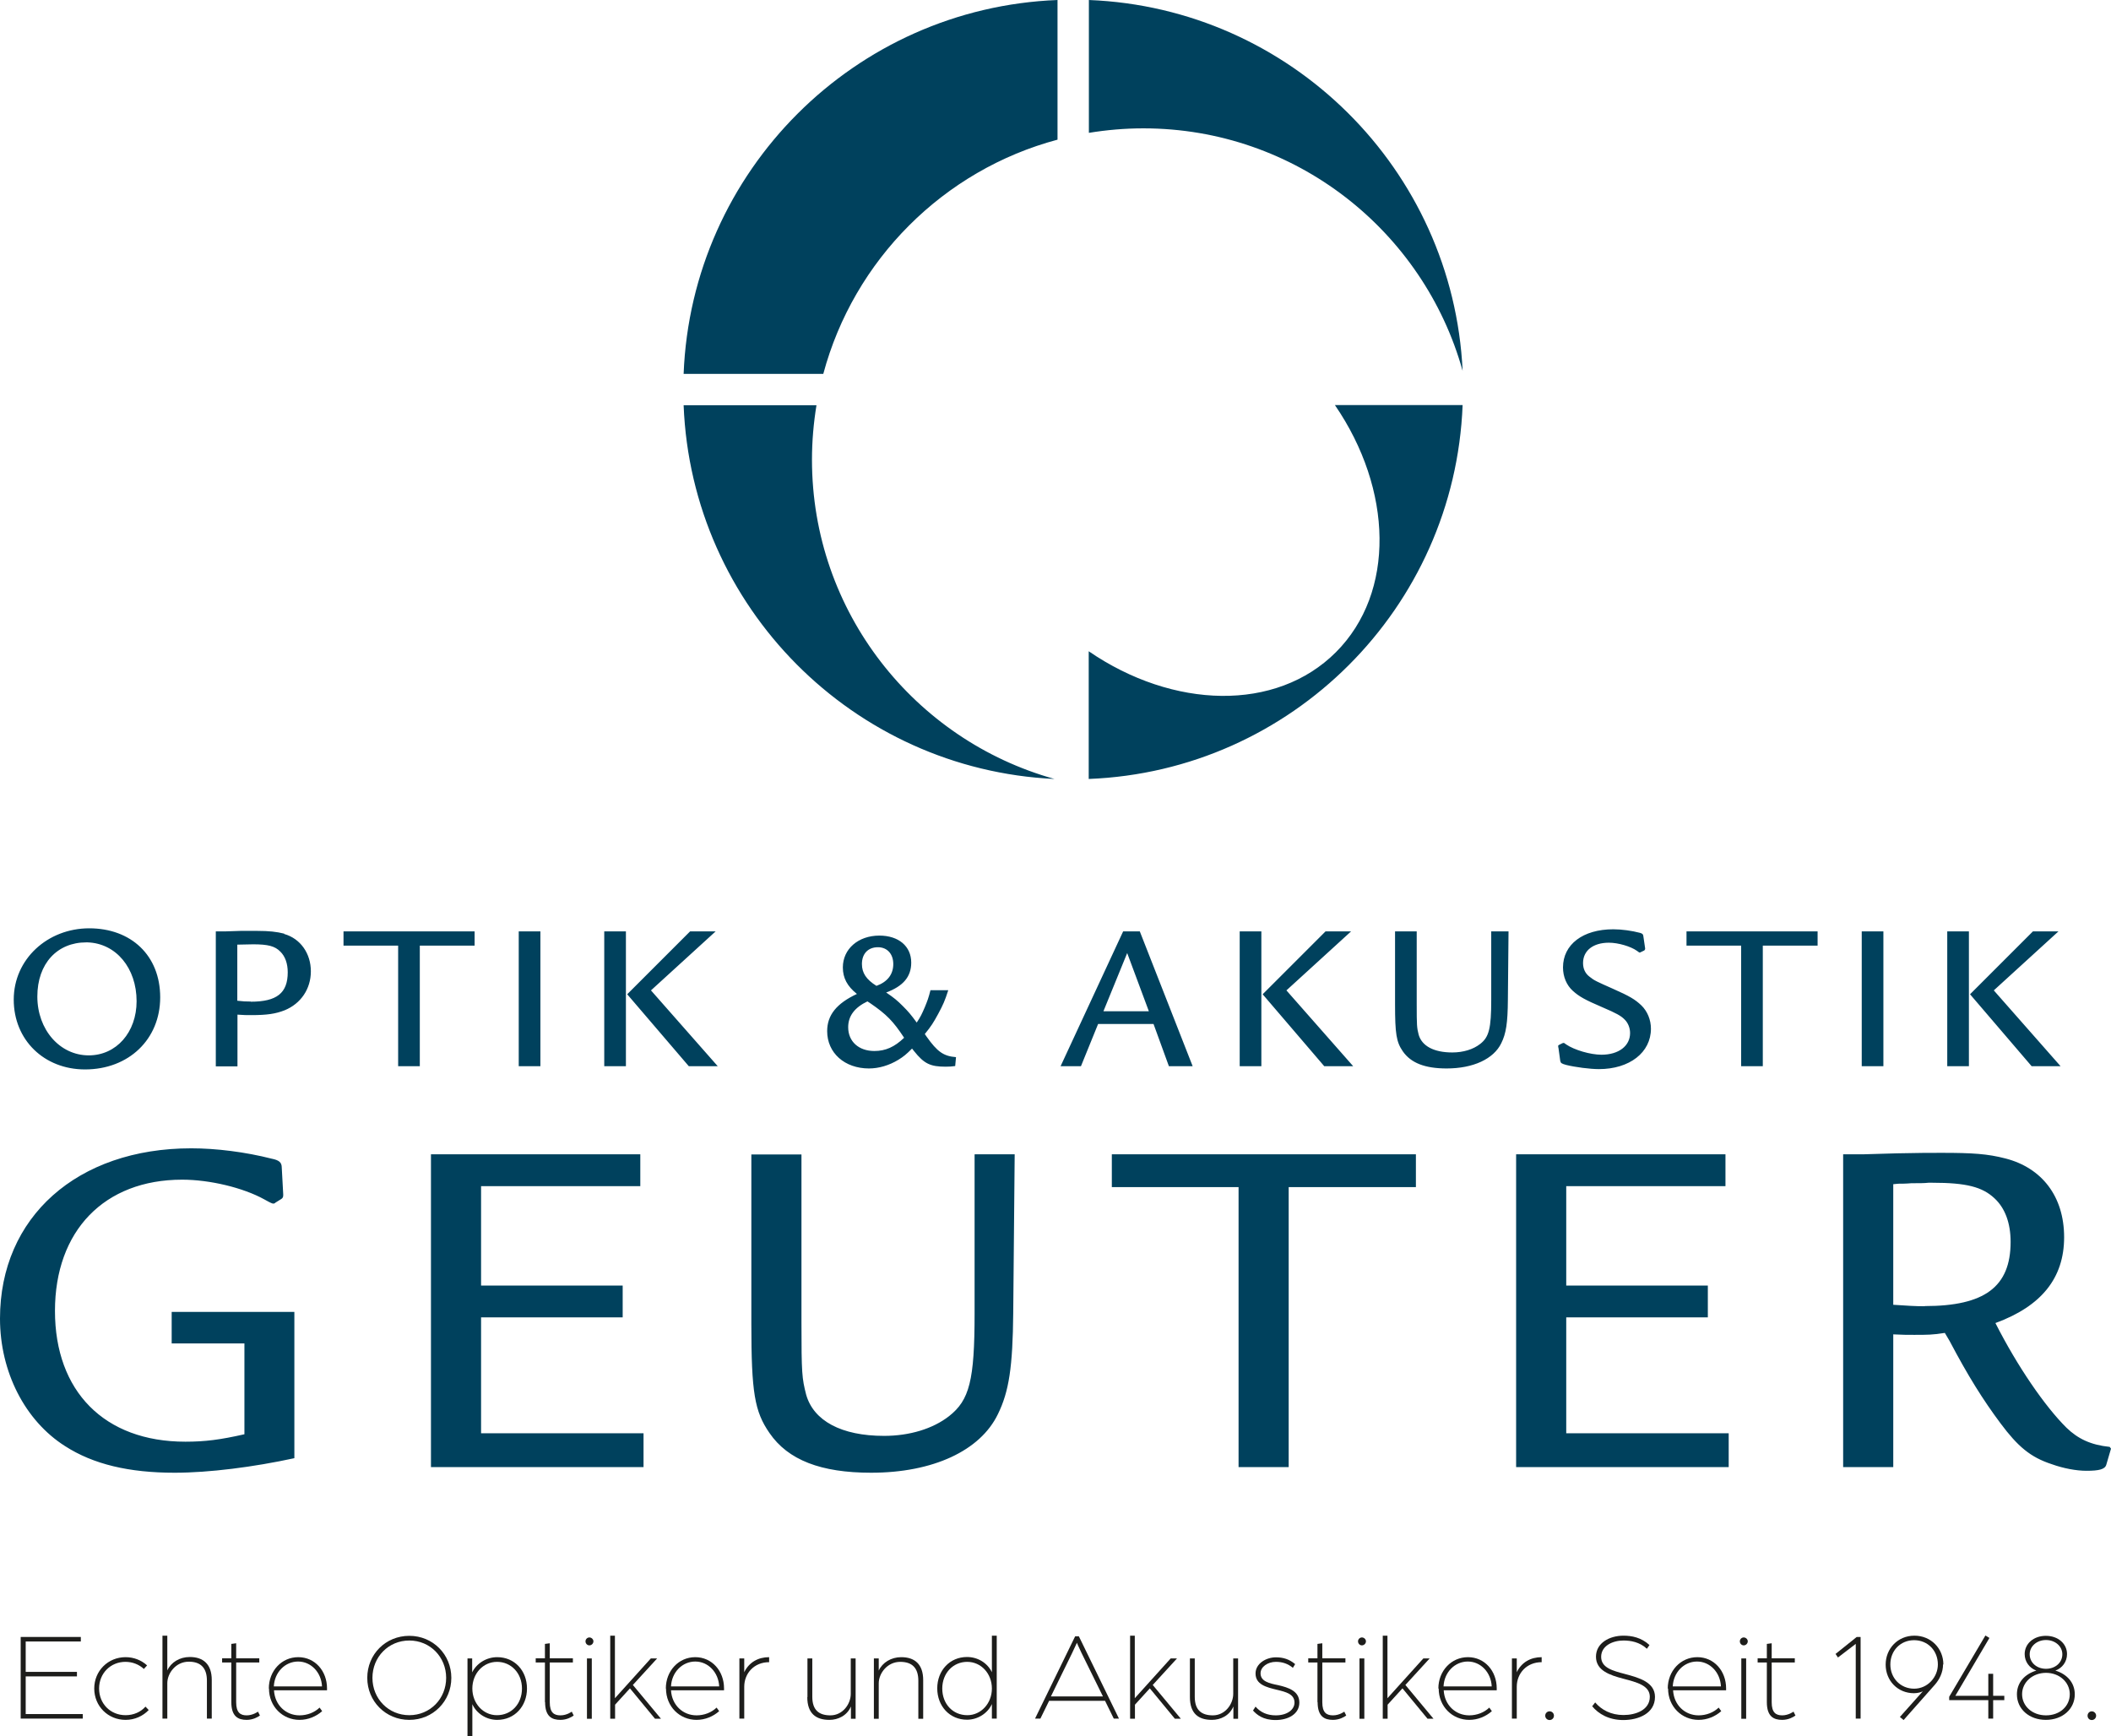
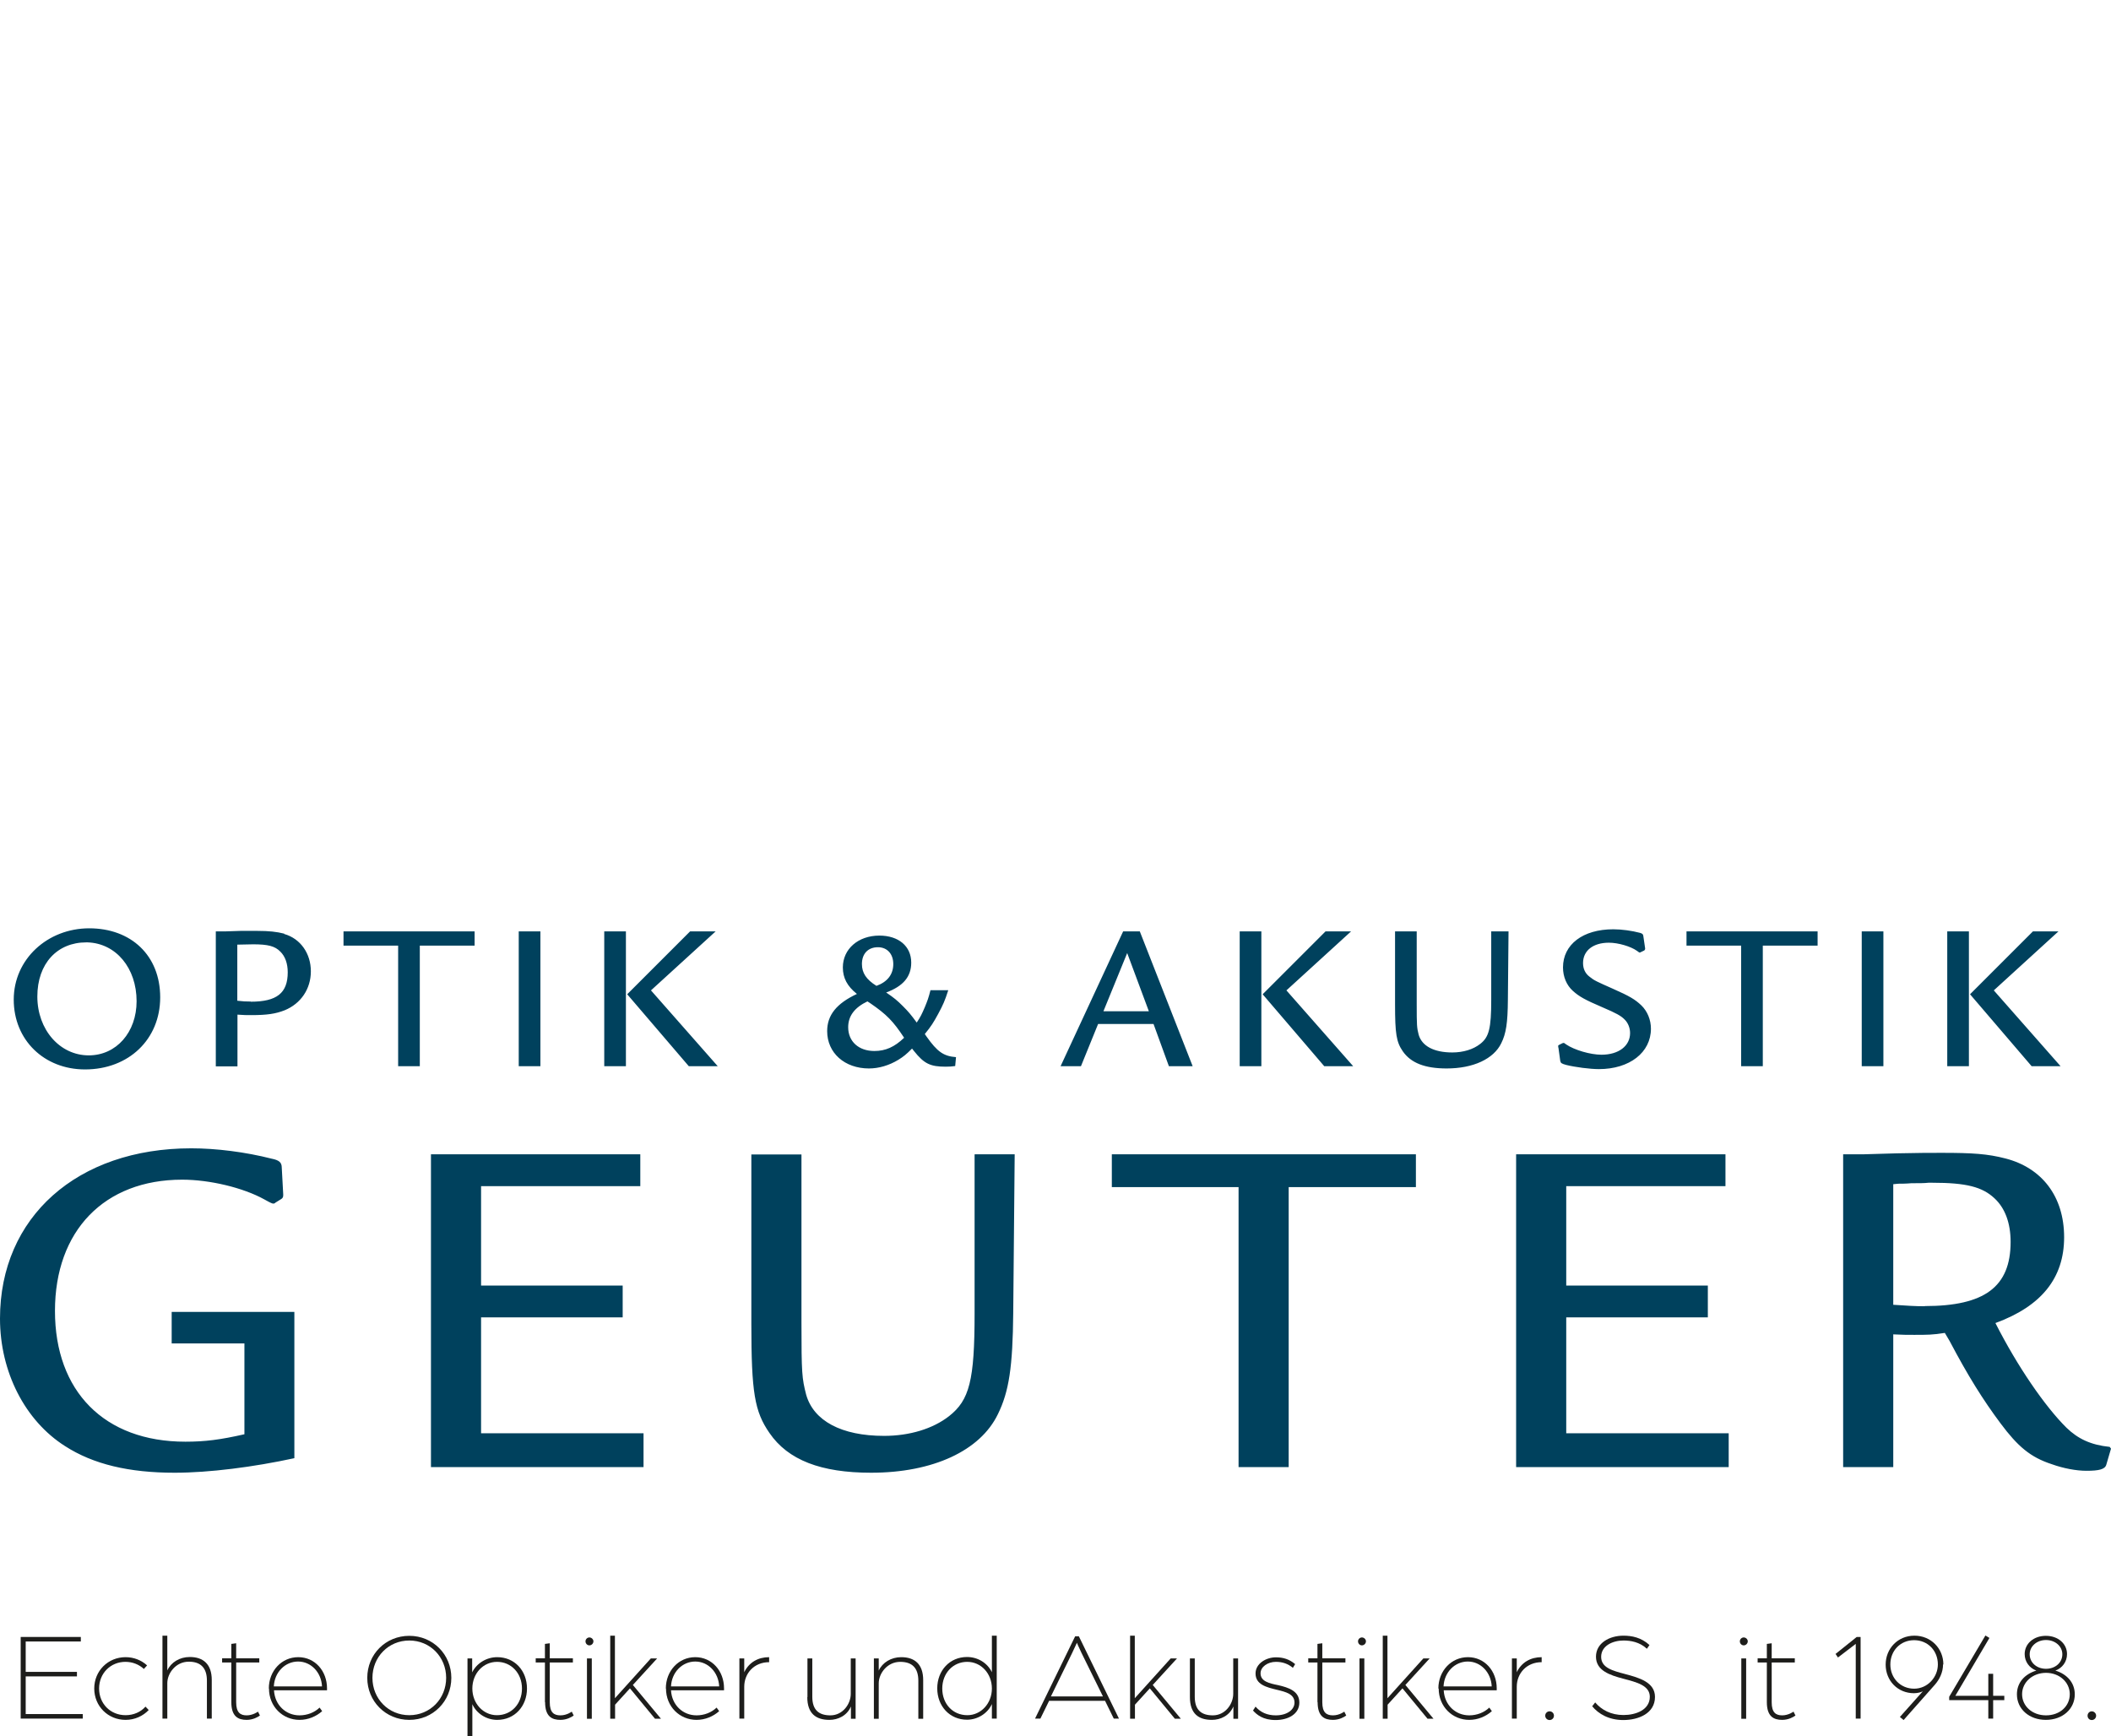
<svg xmlns="http://www.w3.org/2000/svg" id="Ebene_2" data-name="Ebene 2" viewBox="0 0 130.59 107.4">
  <defs>
    <style>
      .cls-1 {
        fill: #1d1d1b;
      }

      .cls-2 {
        fill: #00415d;
        fill-rule: evenodd;
      }
    </style>
  </defs>
  <g id="Logos_alt" data-name="Logos alt">
    <g id="Geuter_Logo">
      <g>
        <path class="cls-1" d="M1.28,101.27h3.72v.28H1.59v1.88h3.17v.28H1.59v2.33h3.53v.28H1.28v-5.05Z" />
        <path class="cls-1" d="M5.83,104.46c0-1.09.85-1.94,1.94-1.94.51,0,.98.19,1.33.51l-.2.22c-.29-.27-.69-.44-1.14-.44-.92,0-1.63.71-1.63,1.65s.7,1.65,1.64,1.65c.5,0,.94-.2,1.23-.53l.2.21c-.35.37-.86.61-1.43.61-1.09,0-1.94-.85-1.94-1.94Z" />
        <path class="cls-1" d="M10.05,101.19h.3v2.15c.23-.5.76-.83,1.39-.83.83,0,1.36.44,1.36,1.42v2.39h-.3v-2.35c0-.79-.39-1.17-1.12-1.17-.81,0-1.33.72-1.33,1.33v2.19h-.3v-5.13Z" />
        <path class="cls-1" d="M14.31,105.3v-2.45h-.57v-.26h.57v-.89l.3-.04v.93h1.43v.26h-1.43v2.46c0,.64.26.81.65.81s.7-.23.7-.23l.12.24c-.12.09-.43.27-.82.27-.53,0-.95-.21-.95-1.1Z" />
        <path class="cls-1" d="M16.63,104.46c0-1.09.79-1.94,1.82-1.94s1.78.85,1.78,1.93c0,.05,0,.11,0,.12h-3.28c.05.91.73,1.55,1.58,1.55.48,0,.93-.18,1.24-.48l.16.22c-.37.33-.87.54-1.4.54-1.04,0-1.89-.82-1.89-1.94ZM19.92,104.33c-.04-.87-.68-1.54-1.48-1.54s-1.46.66-1.5,1.54h2.99Z" />
        <path class="cls-1" d="M22.72,103.8c0-1.46,1.14-2.6,2.6-2.6s2.6,1.15,2.6,2.6-1.14,2.6-2.6,2.6-2.6-1.15-2.6-2.6ZM27.6,103.8c0-1.29-.99-2.31-2.28-2.31s-2.28,1.02-2.28,2.31.99,2.31,2.28,2.31,2.28-1.02,2.28-2.31Z" />
        <path class="cls-1" d="M32.6,104.46c0,1.1-.77,1.94-1.84,1.94-.69,0-1.29-.41-1.54-.97v1.97h-.3v-4.8h.29v.86c.27-.55.87-.94,1.55-.94,1.07,0,1.84.83,1.84,1.94ZM30.74,106.11c.9,0,1.55-.7,1.55-1.65s-.67-1.65-1.54-1.65-1.53.73-1.53,1.65.67,1.65,1.52,1.65Z" />
        <path class="cls-1" d="M33.71,105.3v-2.45h-.57v-.26h.57v-.89l.3-.04v.93h1.43v.26h-1.43v2.46c0,.64.26.81.66.81s.7-.23.7-.23l.12.24c-.12.09-.43.27-.82.27-.53,0-.95-.21-.95-1.1Z" />
        <path class="cls-1" d="M36.22,101.54c0-.13.11-.24.24-.24s.25.11.25.24c0,.14-.12.25-.25.25s-.24-.11-.24-.25ZM36.31,102.6h.3v3.73h-.3v-3.73Z" />
        <path class="cls-1" d="M37.74,101.19h.3v3.87l2.22-2.46h.39l-1.5,1.64,1.74,2.09h-.37l-1.55-1.88-.92,1.01v.87h-.3v-5.13Z" />
        <path class="cls-1" d="M41.19,104.46c0-1.09.79-1.94,1.82-1.94s1.78.85,1.78,1.93c0,.05,0,.11,0,.12h-3.28c.05.91.73,1.55,1.58,1.55.48,0,.93-.18,1.24-.48l.16.22c-.37.33-.87.54-1.4.54-1.04,0-1.89-.82-1.89-1.94ZM44.49,104.33c-.04-.87-.68-1.54-1.48-1.54s-1.46.66-1.5,1.54h2.99Z" />
        <path class="cls-1" d="M45.74,102.6h.3v.85c.3-.62.87-.93,1.54-.93v.31c-.93,0-1.54.69-1.54,1.52v1.97h-.3v-3.73Z" />
        <path class="cls-1" d="M49.95,104.99v-2.39h.3v2.37c0,.82.41,1.15,1.12,1.15.77,0,1.26-.71,1.26-1.33v-2.19h.3v3.73h-.29v-.76c-.24.57-.8.83-1.33.83-.84,0-1.37-.4-1.37-1.41Z" />
        <path class="cls-1" d="M54.06,102.6h.3v.75c.23-.5.77-.83,1.39-.83.84,0,1.36.44,1.36,1.42v2.39h-.3v-2.35c0-.79-.38-1.17-1.12-1.17-.8,0-1.33.71-1.33,1.33v2.19h-.3v-3.73Z" />
        <path class="cls-1" d="M61.36,103.45v-2.26h.3v5.13h-.3v-.9c-.25.56-.86.97-1.54.97-1.07,0-1.84-.84-1.84-1.94s.77-1.94,1.84-1.94c.68,0,1.27.38,1.54.94ZM59.83,102.81c-.87,0-1.54.7-1.54,1.65s.65,1.65,1.55,1.65c.85,0,1.52-.73,1.52-1.65s-.66-1.65-1.53-1.65Z" />
        <path class="cls-1" d="M66.51,101.23h.23l2.48,5.09h-.32l-.54-1.1h-3.46l-.54,1.1h-.33l2.48-5.09ZM68.23,104.95l-1.33-2.7c-.2-.41-.28-.62-.28-.62,0,0-.09.2-.29.62l-1.32,2.7h3.21Z" />
        <path class="cls-1" d="M69.9,101.19h.3v3.87l2.22-2.46h.39l-1.5,1.64,1.74,2.09h-.37l-1.55-1.88-.92,1.01v.87h-.3v-5.13Z" />
        <path class="cls-1" d="M73.61,104.99v-2.39h.3v2.37c0,.82.41,1.15,1.12,1.15.77,0,1.26-.71,1.26-1.33v-2.19h.3v3.73h-.29v-.76c-.24.57-.8.83-1.33.83-.84,0-1.36-.4-1.36-1.41Z" />
        <path class="cls-1" d="M77.52,105.81l.15-.23c.31.36.73.54,1.25.54.72,0,1.16-.36,1.16-.79,0-.53-.54-.66-1.08-.79-.67-.16-1.33-.33-1.33-1.01,0-.62.66-1,1.26-1,.46,0,.83.12,1.19.42l-.14.23c-.3-.25-.64-.37-1.05-.37-.51,0-.95.31-.95.71,0,.5.54.62,1.08.73.66.15,1.32.37,1.32,1.08s-.69,1.08-1.47,1.08-1.16-.33-1.4-.59Z" />
        <path class="cls-1" d="M81.5,105.3v-2.45h-.57v-.26h.57v-.89l.3-.04v.93h1.43v.26h-1.43v2.46c0,.64.26.81.66.81s.7-.23.7-.23l.12.24c-.12.09-.43.27-.82.27-.53,0-.95-.21-.95-1.1Z" />
        <path class="cls-1" d="M84.01,101.54c0-.13.11-.24.24-.24s.25.11.25.24c0,.14-.12.25-.25.25s-.24-.11-.24-.25ZM84.1,102.6h.3v3.73h-.3v-3.73Z" />
        <path class="cls-1" d="M85.53,101.19h.3v3.87l2.22-2.46h.39l-1.5,1.64,1.74,2.09h-.37l-1.55-1.88-.92,1.01v.87h-.3v-5.13Z" />
        <path class="cls-1" d="M88.98,104.46c0-1.09.8-1.94,1.83-1.94s1.78.85,1.78,1.93c0,.05,0,.11,0,.12h-3.28c.05.91.73,1.55,1.58,1.55.48,0,.93-.18,1.24-.48l.16.22c-.37.33-.87.54-1.4.54-1.04,0-1.89-.82-1.89-1.94ZM92.28,104.33c-.04-.87-.68-1.54-1.48-1.54s-1.46.66-1.5,1.54h2.99Z" />
        <path class="cls-1" d="M93.53,102.6h.3v.85c.3-.62.87-.93,1.54-.93v.31c-.93,0-1.54.69-1.54,1.52v1.97h-.3v-3.73Z" />
        <path class="cls-1" d="M95.59,106.14c0-.15.12-.27.27-.27s.27.12.27.27-.12.27-.27.27-.27-.12-.27-.27Z" />
        <path class="cls-1" d="M98.51,105.54l.17-.22c.39.46.98.78,1.75.78s1.63-.32,1.63-1.13c0-.7-.82-.9-1.61-1.11-.89-.23-1.72-.52-1.72-1.37s.84-1.3,1.7-1.3c.51,0,1.1.11,1.61.58l-.16.23c-.45-.42-1.01-.51-1.45-.51-.67,0-1.38.33-1.38,1.01s.72.86,1.47,1.06c.91.24,1.86.52,1.86,1.42,0,1.02-1.02,1.43-1.96,1.43-.88,0-1.53-.37-1.93-.86Z" />
-         <path class="cls-1" d="M103.17,104.46c0-1.09.8-1.94,1.83-1.94s1.78.85,1.78,1.93c0,.05,0,.11,0,.12h-3.28c.05.91.73,1.55,1.58,1.55.48,0,.93-.18,1.24-.48l.16.22c-.37.33-.87.54-1.4.54-1.04,0-1.89-.82-1.89-1.94ZM106.46,104.33c-.04-.87-.68-1.54-1.48-1.54s-1.46.66-1.5,1.54h2.99Z" />
        <path class="cls-1" d="M107.63,101.54c0-.13.11-.24.24-.24s.25.11.25.24c0,.14-.12.25-.25.25s-.24-.11-.24-.25ZM107.72,102.6h.3v3.73h-.3v-3.73Z" />
        <path class="cls-1" d="M109.3,105.3v-2.45h-.57v-.26h.57v-.89l.3-.04v.93h1.43v.26h-1.43v2.46c0,.64.26.81.65.81s.7-.23.7-.23l.12.24c-.12.09-.43.27-.82.27-.53,0-.95-.21-.95-1.1Z" />
        <path class="cls-1" d="M114.81,101.69l-1.11.85-.15-.22,1.31-1.05h.24v5.05h-.3v-4.63Z" />
        <path class="cls-1" d="M120.2,102.97c0,.49-.22.93-.51,1.26l-1.93,2.18-.23-.19,1.42-1.59c-.09.05-.3.12-.55.12-1.01,0-1.75-.78-1.75-1.77s.75-1.79,1.78-1.79,1.79.8,1.79,1.78ZM116.94,102.97c0,.85.63,1.5,1.47,1.5s1.47-.72,1.47-1.5c0-.85-.62-1.5-1.47-1.5s-1.47.65-1.47,1.5Z" />
        <path class="cls-1" d="M122.99,105.18h-2.41v-.21l2.24-3.79.25.15-2.11,3.58h2.04v-1.36h.3v1.36h.69v.27h-.69v1.14h-.3v-1.14Z" />
        <path class="cls-1" d="M124.77,104.82c0-.73.48-1.25,1.2-1.47-.43-.16-.72-.55-.72-1.02,0-.64.55-1.13,1.31-1.13s1.31.49,1.31,1.13c0,.48-.3.87-.72,1.02.72.22,1.2.75,1.2,1.47,0,.91-.76,1.58-1.79,1.58s-1.79-.67-1.79-1.58ZM128.04,104.81c0-.74-.64-1.32-1.47-1.32s-1.48.58-1.48,1.32.63,1.31,1.48,1.31,1.47-.56,1.47-1.31ZM127.58,102.34c0-.49-.44-.88-1.01-.88s-1.01.39-1.01.88c0,.53.45.9,1.01.9s1.01-.37,1.01-.9Z" />
        <path class="cls-1" d="M129.14,106.14c0-.15.12-.27.26-.27s.27.12.27.27-.12.27-.27.27-.26-.12-.26-.27Z" />
      </g>
      <g id="Geuter_Logo_alt">
-         <path id="Icon" class="cls-2" d="M50.51,25.06c-.18,1.1-.28,2.23-.28,3.38,0,9.41,6.35,17.34,15,19.75-12.46-.59-22.45-10.64-22.94-23.12h8.22ZM65.42,0c-12.55.49-22.64,10.58-23.13,23.13h8.64c1.89-7.05,7.44-12.61,14.49-14.49V0ZM67.35,8.22c1.1-.18,2.23-.28,3.38-.28,9.41,0,17.34,6.35,19.75,15-.59-12.46-10.64-22.45-23.12-22.94v8.22ZM82.58,25.06c3.58,5.22,3.76,11.59.06,15.29-3.7,3.7-10.07,3.52-15.29-.06v7.9c12.55-.49,22.64-10.58,23.13-23.13h-7.9Z" />
        <path id="Typo" class="cls-2" d="M53.75,66.1c.62,0,1.26-.19,1.83-.54.32-.2.47-.32.84-.69l.12.15c.63.79,1.01.97,1.96.97.26,0,.35-.01.59-.04l.05-.55c-.78-.06-1.16-.34-1.82-1.27l-.11-.16c.4-.49.53-.7.83-1.25.3-.56.41-.8.62-1.46h-1.1c-.12.48-.19.66-.35,1.05-.19.44-.26.59-.5.95-.36-.49-.51-.67-.85-1.01-.36-.36-.54-.51-1.04-.85,1.05-.39,1.55-.97,1.55-1.85,0-1.01-.78-1.67-1.97-1.67-1.31,0-2.26.83-2.26,1.97,0,.65.27,1.16.87,1.64-1.26.59-1.84,1.31-1.84,2.3,0,1.35,1.08,2.31,2.59,2.31ZM54.31,58.6c.57,0,.95.41.95,1.04s-.35,1.1-1.04,1.35c-.63-.39-.9-.8-.9-1.35,0-.64.38-1.04.99-1.04ZM53.66,61.95l.17.11c1.02.7,1.42,1.11,2.1,2.14-.59.57-1.15.82-1.84.82-.97,0-1.62-.59-1.62-1.47,0-.7.4-1.22,1.19-1.6ZM125.68,65.96l-3.81-4.45,3.89-3.89h1.58l-4,3.65,4.13,4.69h-1.79ZM116.51,65.96h-1.34v-8.34h1.34v8.34ZM38.72,65.96h-1.34v-8.34h1.34v8.34ZM33.43,65.96h-1.34v-8.34h1.34v8.34ZM81.92,65.96l-3.81-4.45,3.89-3.89h1.58l-4,3.65,4.13,4.69h-1.79ZM96.4,64.8s-.01-.06-.01-.09.02-.05.06-.07l.2-.1s.05-.02.07-.02c.01,0,.02,0,.05.01.01.01.05.04.11.08.51.35,1.51.64,2.19.64,1.06,0,1.77-.54,1.77-1.34,0-.31-.12-.62-.33-.83-.23-.24-.53-.4-1.37-.76-1.1-.47-1.45-.67-1.84-1.02s-.61-.88-.61-1.45c0-1.42,1.23-2.36,3.11-2.36.53,0,1.16.09,1.65.22.15.04.2.09.21.2l.11.75v.06s-.02.05-.05.08l-.21.1s-.05.03-.06.03c-.04,0-.06-.01-.19-.11-.38-.27-1.15-.5-1.73-.5-.98,0-1.6.49-1.6,1.26,0,.36.14.65.41.85.28.23.45.3,1.44.74,1.04.46,1.37.66,1.76,1.03.37.36.59.89.59,1.44,0,1.47-1.32,2.5-3.22,2.5-.54,0-1.47-.12-2.03-.26-.28-.08-.33-.11-.36-.25l-.11-.8ZM78.03,65.96h-1.34v-8.34h1.34v8.34ZM121.8,65.96h-1.34v-8.34h1.34v8.34ZM104.33,57.62h8.11v.88h-3.39v7.46h-1.34v-7.46h-3.38v-.88ZM92.26,57.62h1.06l-.04,4.22c-.01,1.44-.11,2.1-.41,2.7-.47.97-1.73,1.56-3.38,1.56-1.34,0-2.21-.34-2.71-1.06-.4-.58-.48-1.08-.48-2.91v-4.51h1.34v4.47c0,1.36.01,1.49.12,1.92.2.7.94,1.1,2.08,1.1.68,0,1.3-.19,1.73-.53.54-.42.68-.95.68-2.74v-4.24ZM5.26,66.16c2.7,0,4.65-1.86,4.65-4.46s-1.81-4.27-4.39-4.27-4.67,1.91-4.67,4.41,1.88,4.32,4.41,4.32ZM5.33,58.3h.09c1.76.06,3.03,1.59,3.03,3.64,0,1.92-1.25,3.35-2.96,3.35-1.79,0-3.18-1.59-3.18-3.64s1.24-3.35,3.02-3.35ZM72.32,65.96h1.46l-3.27-8.34h-1.03l-3.87,8.34h1.26l1.06-2.61h3.43l.95,2.61ZM68.26,62.56l1.47-3.6,1.34,3.6h-2.81ZM130.5,89.51c-1.15-.12-1.95-.49-2.67-1.19-1.32-1.31-3.02-3.77-4.39-6.47,2.84-1.04,4.25-2.78,4.25-5.31s-1.38-4.29-3.62-4.87c-1.12-.29-2.04-.35-3.96-.35-.66,0-1.49,0-2.76.03l-2.07.06h-1.26v19.35h3.1v-8.21c.6.03.83.03,1.29.03.83,0,1.15,0,1.9-.12l.29.49c1.15,2.18,2.07,3.65,3.16,5.11,1.06,1.42,1.84,2.09,3.16,2.52.72.26,1.52.41,2.15.41.78,0,1.15-.09,1.23-.38l.29-.99-.09-.12ZM119.07,80.81c-.66,0-1-.03-1.95-.09v-7.46l.32-.03c.17,0,.46,0,.8-.03.46,0,.8,0,1.06-.03h.23c2.12,0,3.1.26,3.85.96.66.61,1,1.54,1,2.7,0,2.78-1.61,3.97-5.31,3.97ZM60.3,71.41h2.47l-.09,9.81c-.03,3.34-.26,4.87-.95,6.27-1.09,2.26-4.02,3.62-7.84,3.62-3.1,0-5.14-.78-6.29-2.46-.92-1.33-1.12-2.5-1.12-6.76v-10.47h3.1v10.39c0,3.16.03,3.45.29,4.47.46,1.62,2.18,2.55,4.82,2.55,1.58,0,3.02-.44,4.02-1.22,1.26-.99,1.58-2.2,1.58-6.35v-9.83ZM96.89,88.67h10.05v2.09h-13.15v-19.35h12.95v1.97h-9.85v6.15h8.76v1.97h-8.76v7.16ZM68.78,71.41h18.81v2.03h-7.87v17.32h-3.1v-17.32h-7.84v-2.03ZM40.27,61.27l4.13,4.69h-1.79l-3.81-4.45,3.89-3.89h1.58l-4,3.65ZM17.58,57.76c-.47-.12-.95-.17-1.65-.17h-1.06s-.93.03-.93.03h-.59v8.35h1.34v-3.2c.4.03.54.03.85.03.98,0,1.51-.08,2.07-.3,1-.41,1.62-1.32,1.62-2.41s-.63-2.02-1.65-2.31ZM15.51,61.96c-.33,0-.47-.01-.83-.05v-3.47c.32-.01.75-.02.98-.02.92,0,1.35.11,1.68.45.3.29.46.74.46,1.28,0,1.29-.68,1.82-2.29,1.82ZM18.21,81.16v9.05c-2.53.55-5.28.9-7.41.9-2.81,0-5.03-.52-6.78-1.65-2.47-1.57-4.02-4.58-4.02-7.89,0-6.27,4.77-10.53,11.83-10.53,1.55,0,3.36.23,4.97.64.46.09.63.23.63.55l.09,1.65v.06c0,.12-.03.17-.11.23l-.37.23c-.06.06-.09.06-.14.06s-.14-.03-.55-.26c-1.32-.73-3.39-1.22-5.08-1.22-4.82,0-7.87,3.16-7.87,8.12s3.04,8.09,8.07,8.09c1.21,0,2.15-.12,3.65-.46v-5.62h-4.5v-1.95h7.6ZM29.76,88.67h10.05v2.09h-13.15v-19.35h12.95v1.97h-9.85v6.15h8.76v1.97h-8.76v7.16ZM29.36,58.5h-3.39v7.46h-1.34v-7.46h-3.38v-.88h8.11v.88Z" />
      </g>
    </g>
  </g>
</svg>